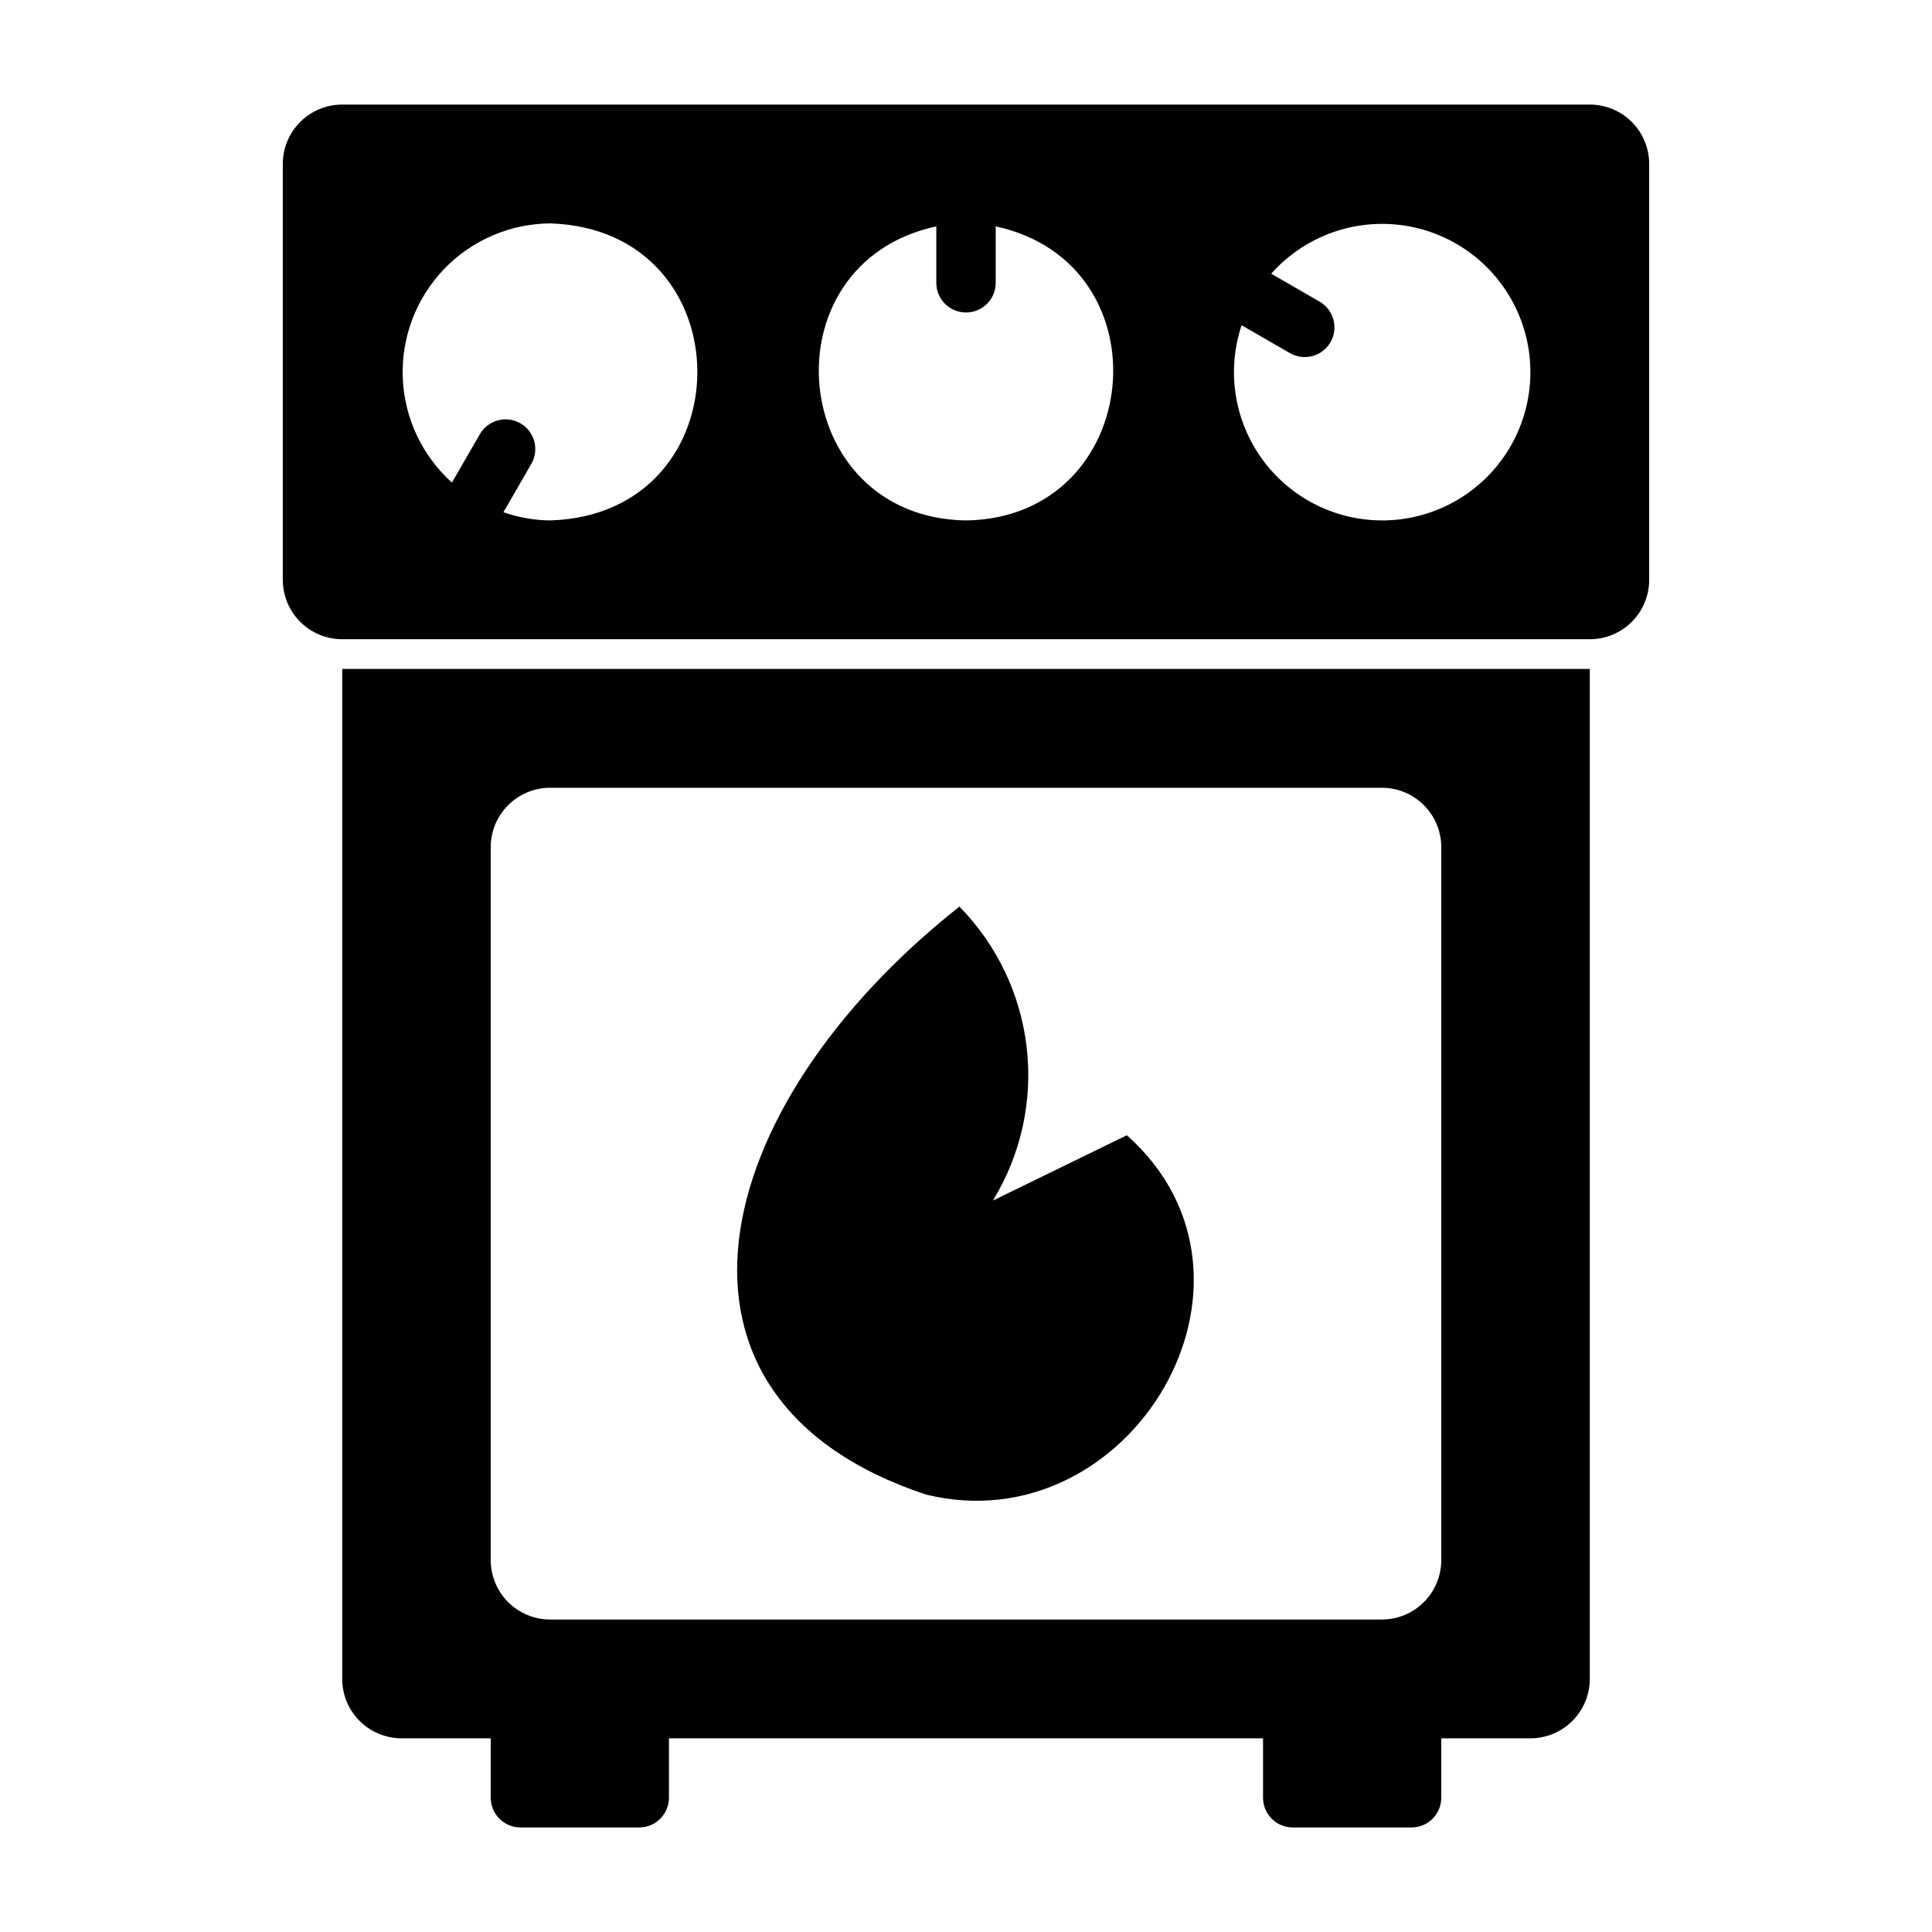
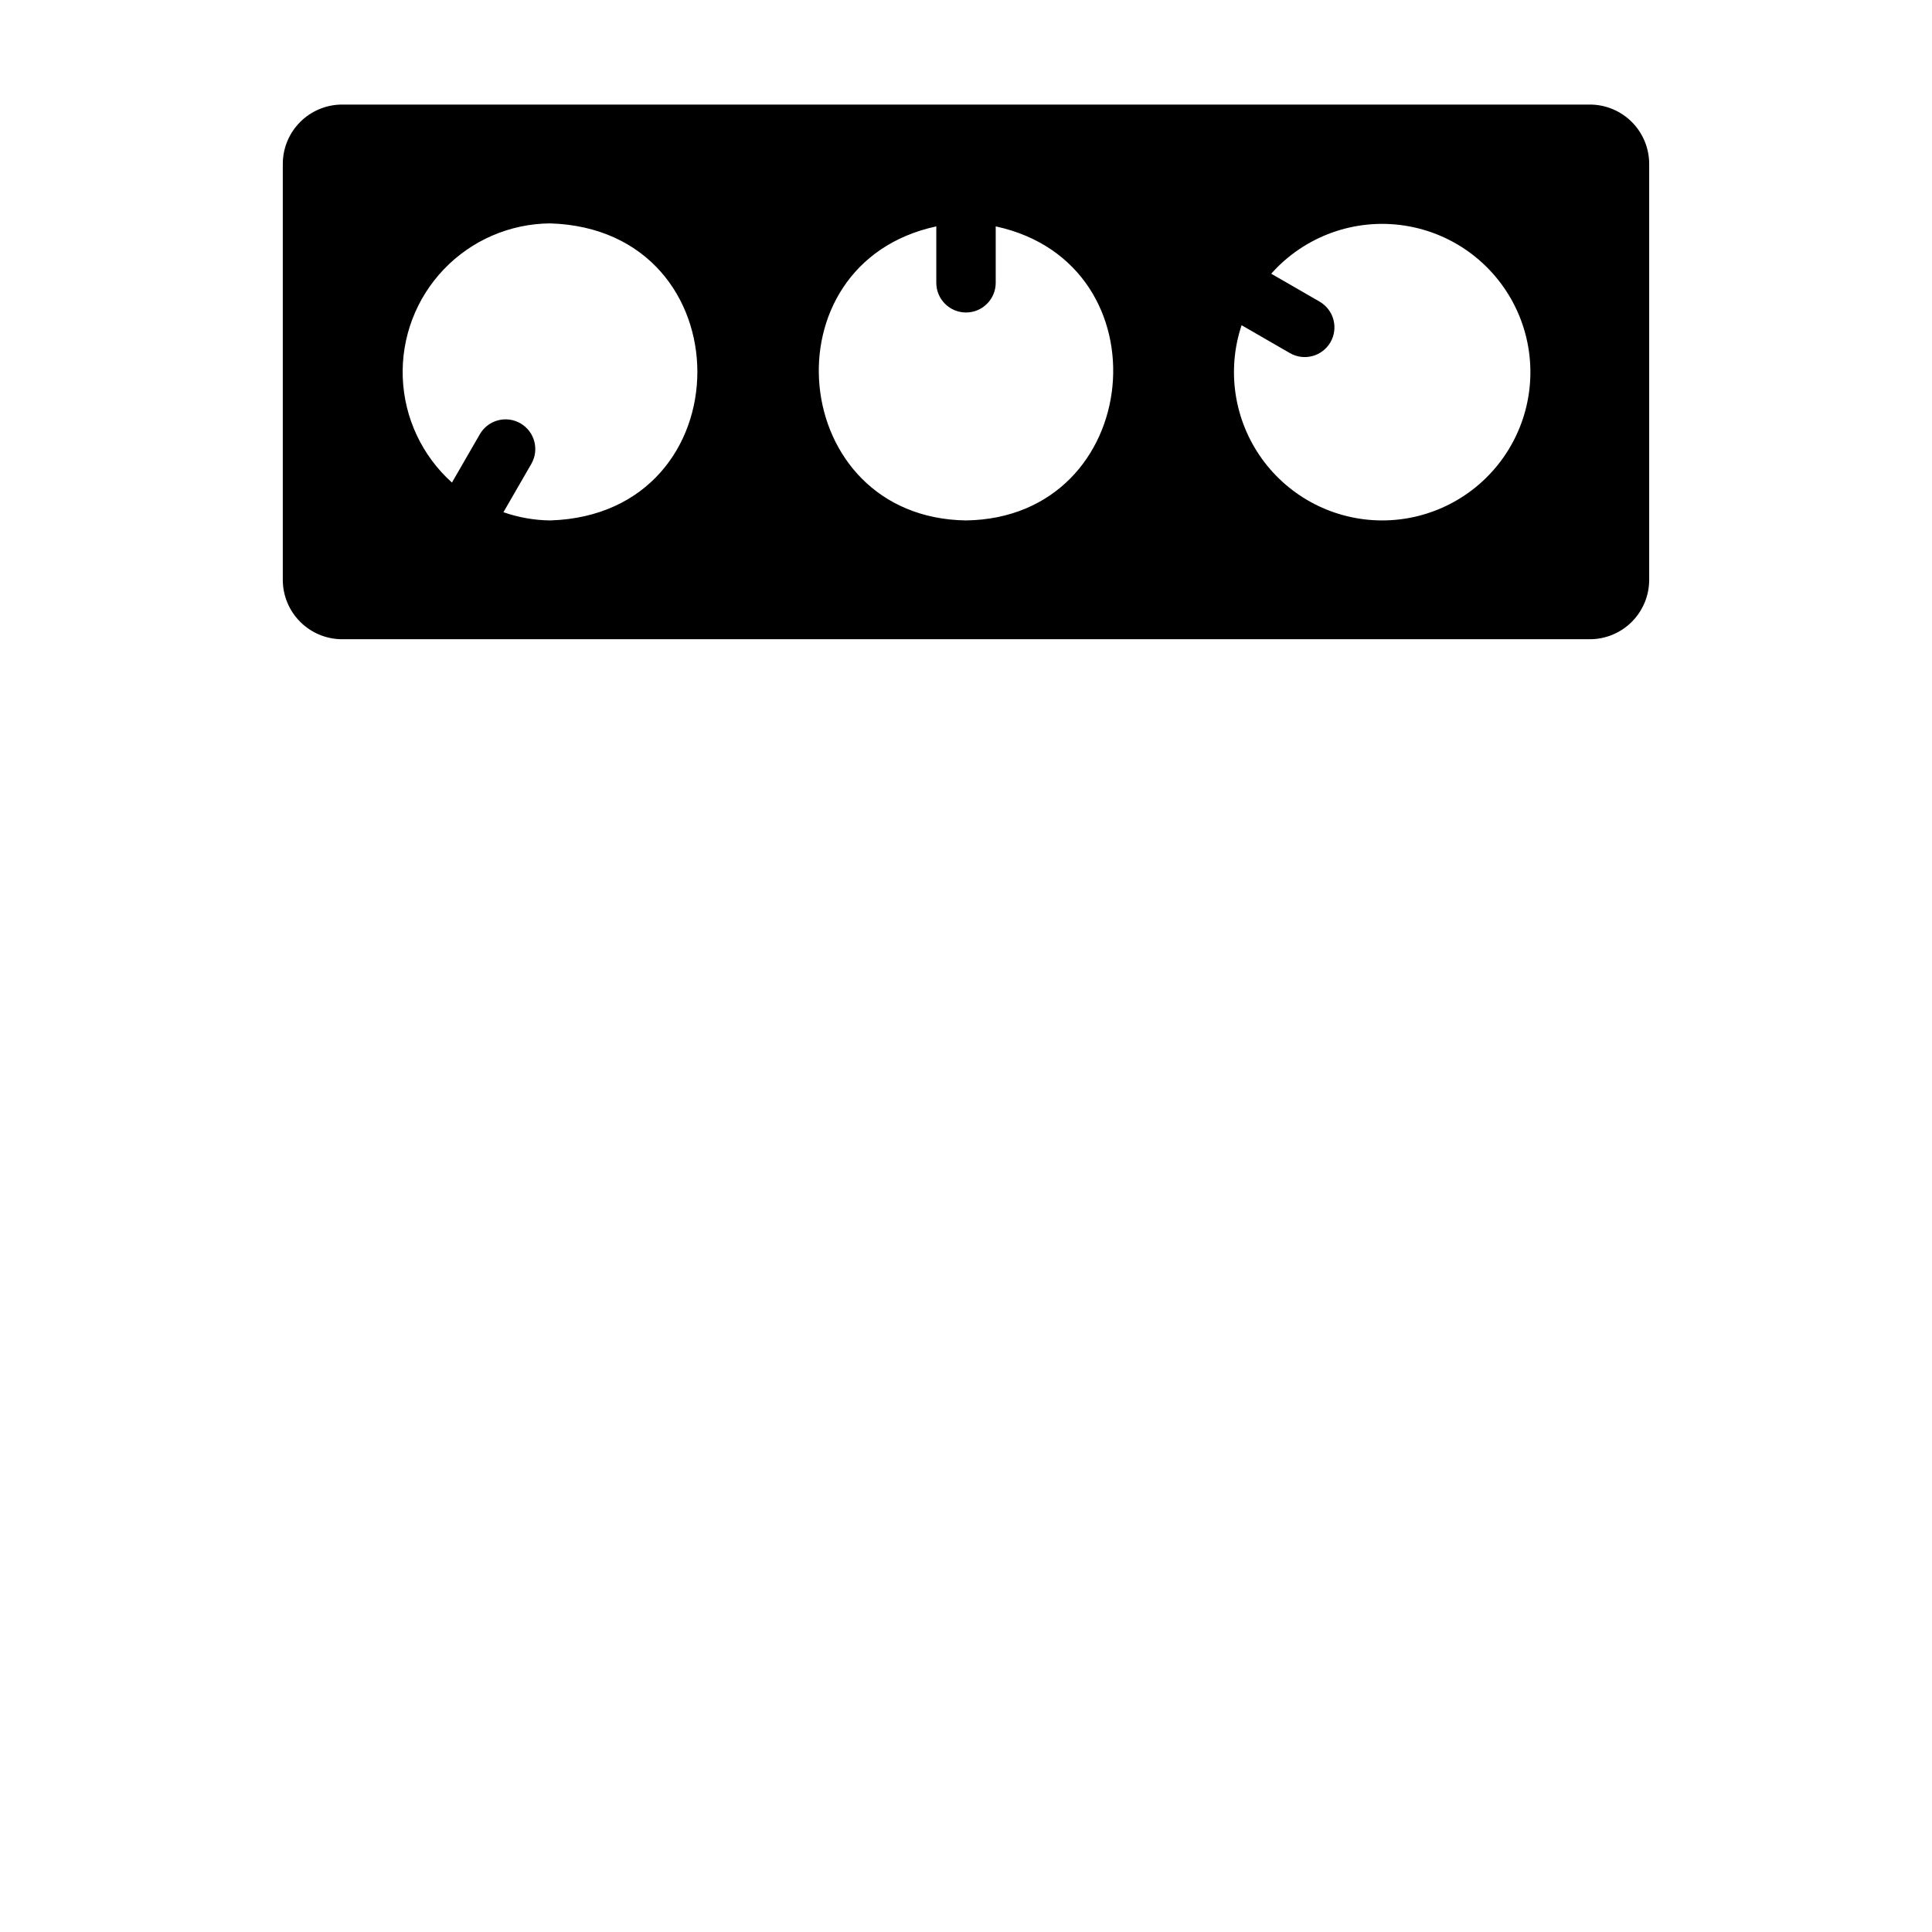
<svg xmlns="http://www.w3.org/2000/svg" fill="#000000" width="800px" height="800px" version="1.1" viewBox="144 144 512 512">
  <g>
-     <path d="m234.69 588.93c0 4.176 1.656 8.18 4.609 11.133s6.957 4.613 11.133 4.613h23.617v15.742c0 2.09 0.828 4.09 2.305 5.566 1.477 1.477 3.481 2.309 5.566 2.309h31.488c2.086 0 4.09-0.832 5.566-2.309 1.477-1.477 2.305-3.477 2.305-5.566v-15.742h157.44v15.742c0 2.09 0.828 4.09 2.305 5.566 1.477 1.477 3.481 2.309 5.566 2.309h31.488c2.09 0 4.09-0.832 5.566-2.309 1.477-1.477 2.305-3.477 2.305-5.566v-15.742h23.617c4.176 0 8.18-1.66 11.133-4.613s4.613-6.957 4.613-11.133v-267.65h-330.62zm39.359-220.42v0.004c0-4.176 1.656-8.18 4.609-11.133s6.957-4.613 11.133-4.613h220.42c4.176 0 8.18 1.66 11.133 4.613s4.609 6.957 4.609 11.133v188.93c0 4.176-1.656 8.18-4.609 11.133-2.953 2.953-6.957 4.613-11.133 4.613h-220.42c-4.176 0-8.18-1.66-11.133-4.613-2.953-2.953-4.609-6.957-4.609-11.133z" />
-     <path d="m389.38 540.07c54.121 13.305 96.289-56.93 53.246-95.219-11.832 5.769-23.664 11.543-35.496 17.312 7.418-12.117 10.574-26.363 8.965-40.48-1.605-14.113-7.887-27.289-17.84-37.426-67.285 53.215-85.578 130.39-8.875 155.81z" />
    <path d="m565.31 171.71h-330.62c-4.176 0-8.18 1.656-11.133 4.609-2.953 2.953-4.613 6.957-4.613 11.133v110.21c0 4.172 1.66 8.18 4.613 11.133 2.953 2.949 6.957 4.609 11.133 4.609h330.62c4.176 0 8.18-1.66 11.133-4.609 2.949-2.953 4.609-6.961 4.609-11.133v-110.21c0-4.176-1.66-8.18-4.609-11.133-2.953-2.953-6.957-4.609-11.133-4.609zm-275.52 110.21c-4.215-0.051-8.395-0.789-12.375-2.18l7.387-12.797c1.047-1.809 1.328-3.957 0.789-5.973-0.539-2.019-1.859-3.738-3.668-4.785-1.812-1.043-3.961-1.324-5.977-0.785-2.019 0.543-3.738 1.863-4.781 3.672l-7.394 12.812c-7.926-7.121-12.629-17.148-13.035-27.797-0.406-10.645 3.516-21.004 10.875-28.707 7.359-7.707 17.527-12.098 28.184-12.18 52.023 1.605 52.012 77.121-0.004 78.719zm110.21 0c-47.281-0.699-53.582-68.082-7.871-77.926v14.949c0 4.348 3.527 7.871 7.875 7.871s7.871-3.523 7.871-7.871v-14.949c45.738 9.859 39.379 77.238-7.871 77.926zm110.21 0h0.004c-12.617-0.035-24.449-6.121-31.812-16.367-7.359-10.242-9.359-23.398-5.367-35.367l12.797 7.387h-0.004c1.809 1.043 3.961 1.328 5.977 0.785 2.019-0.539 3.738-1.859 4.785-3.668 1.043-1.809 1.324-3.957 0.785-5.977-0.543-2.016-1.863-3.738-3.672-4.781l-12.812-7.394c8.852-9.973 22.16-14.777 35.344-12.754 13.184 2.019 24.441 10.59 29.898 22.762 5.457 12.168 4.371 26.273-2.887 37.465-7.258 11.188-19.695 17.934-33.031 17.91z" />
  </g>
</svg>